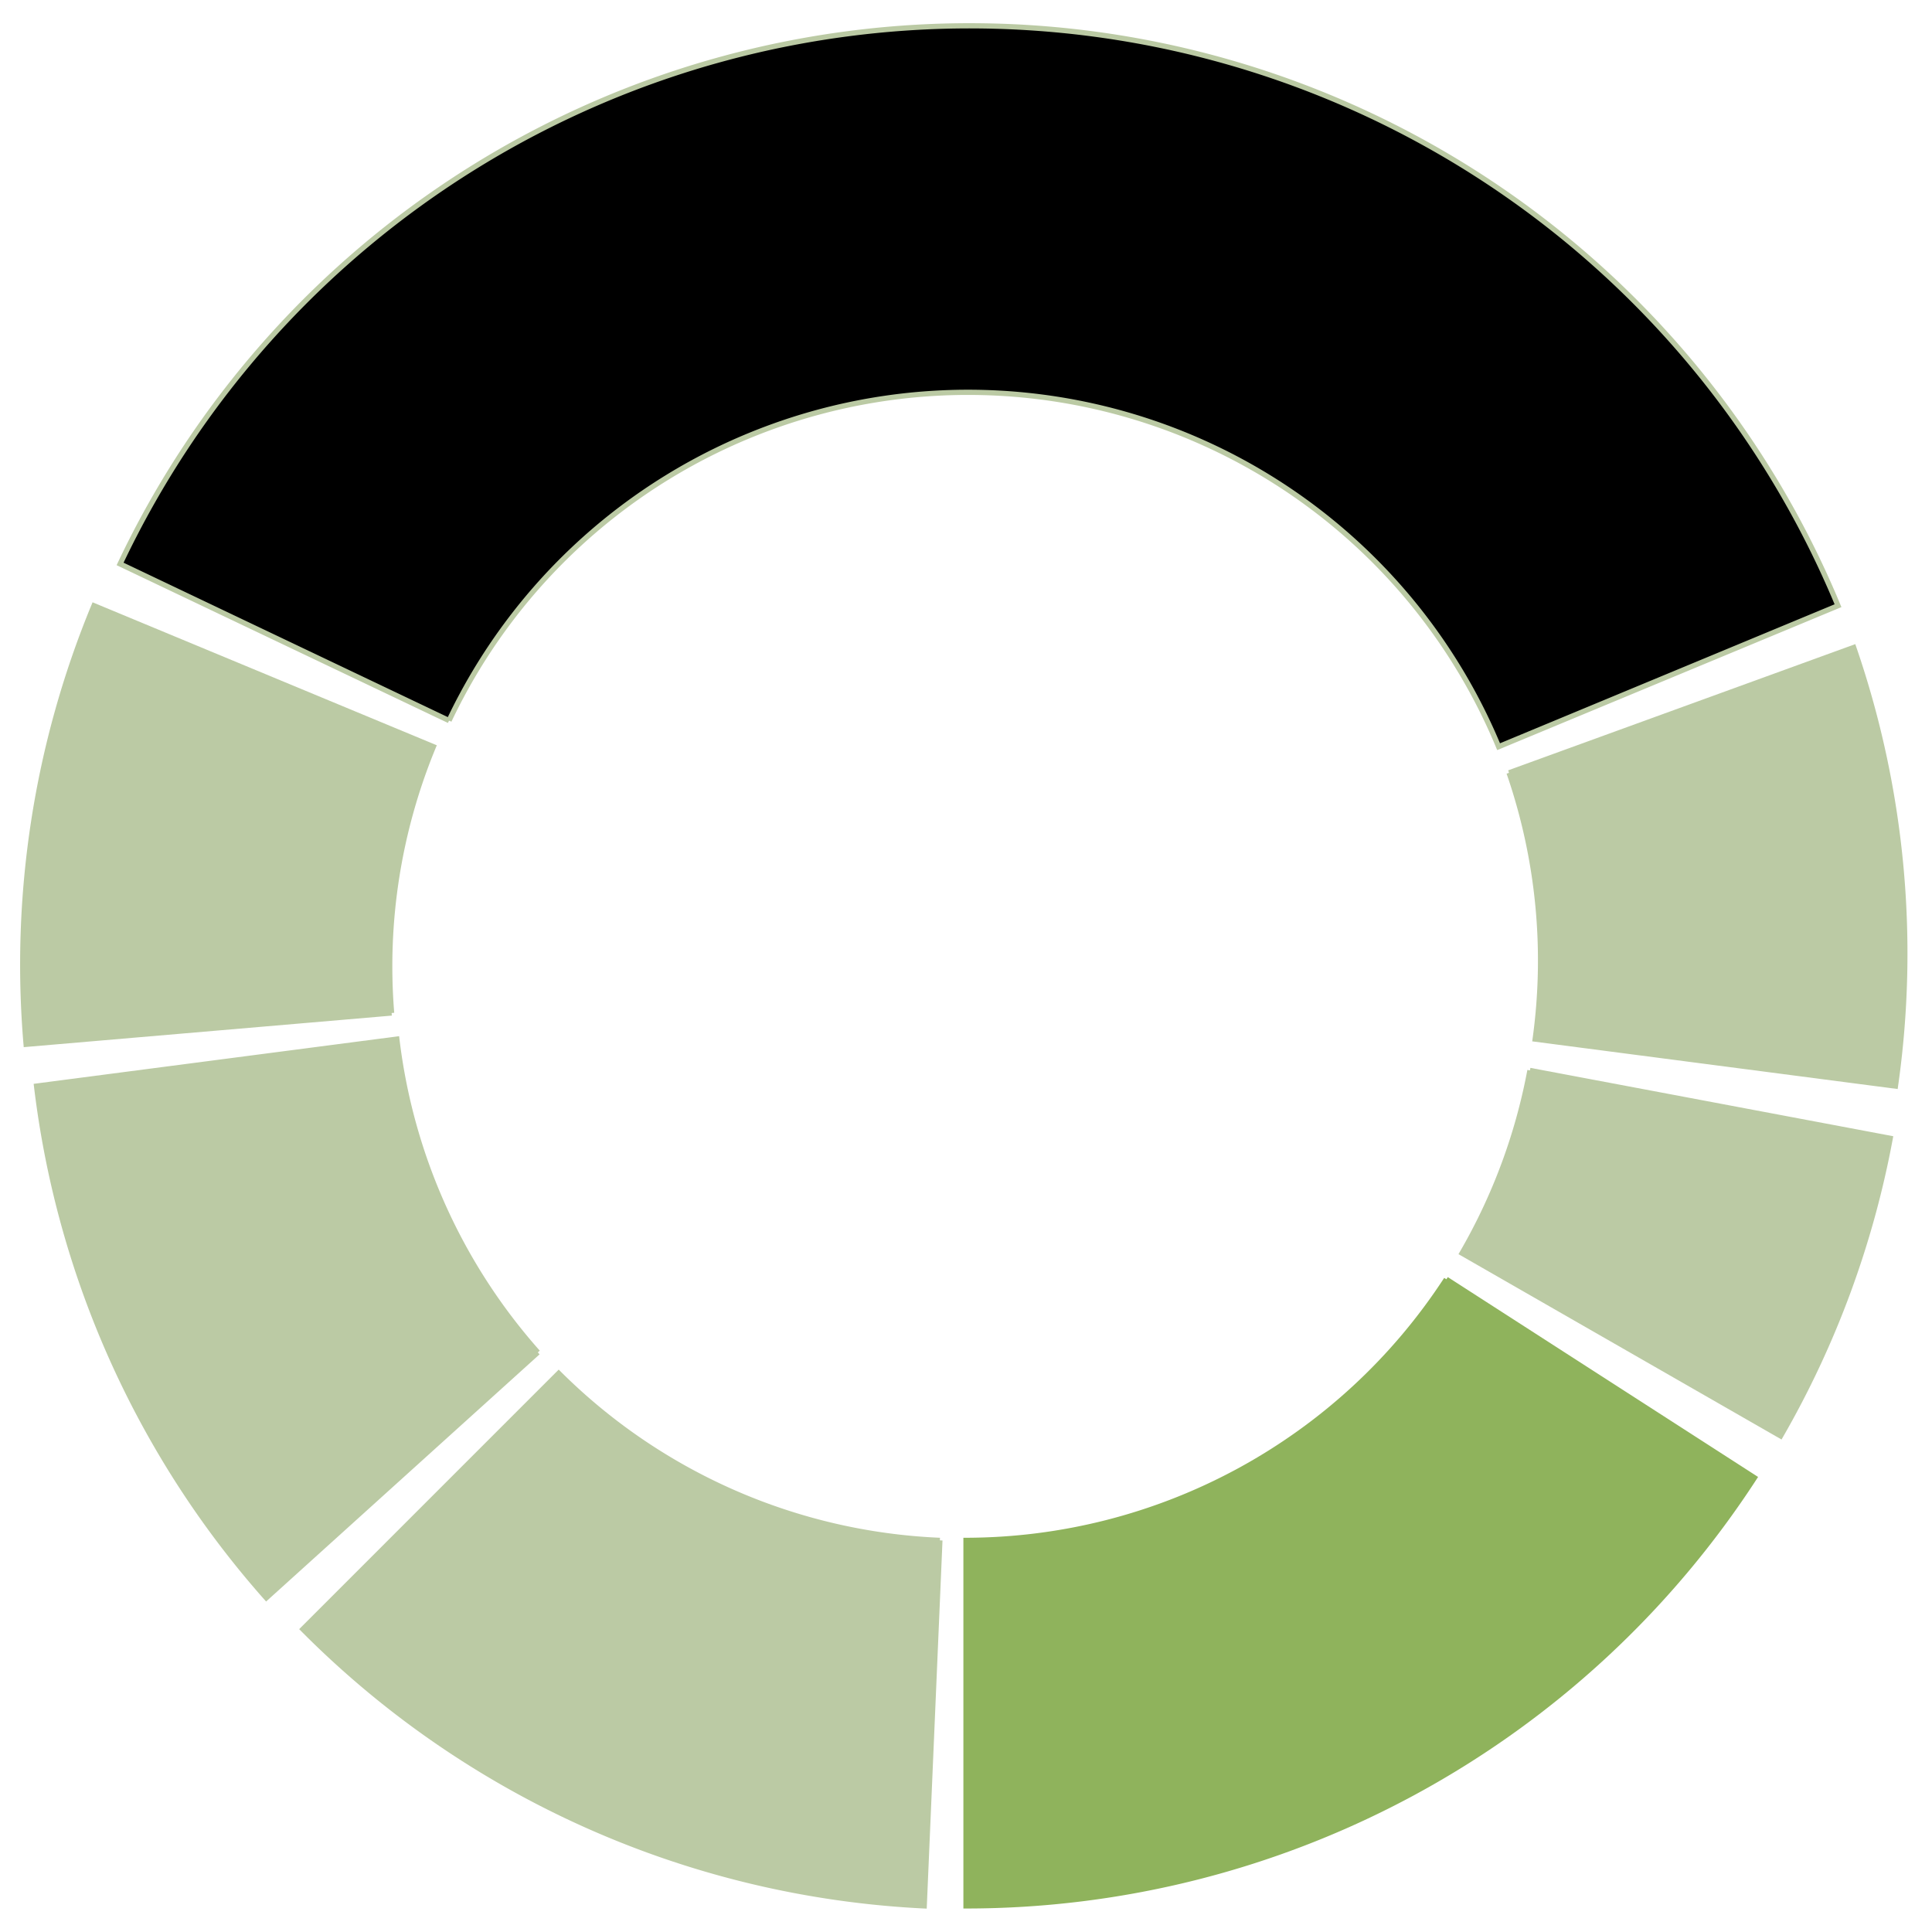
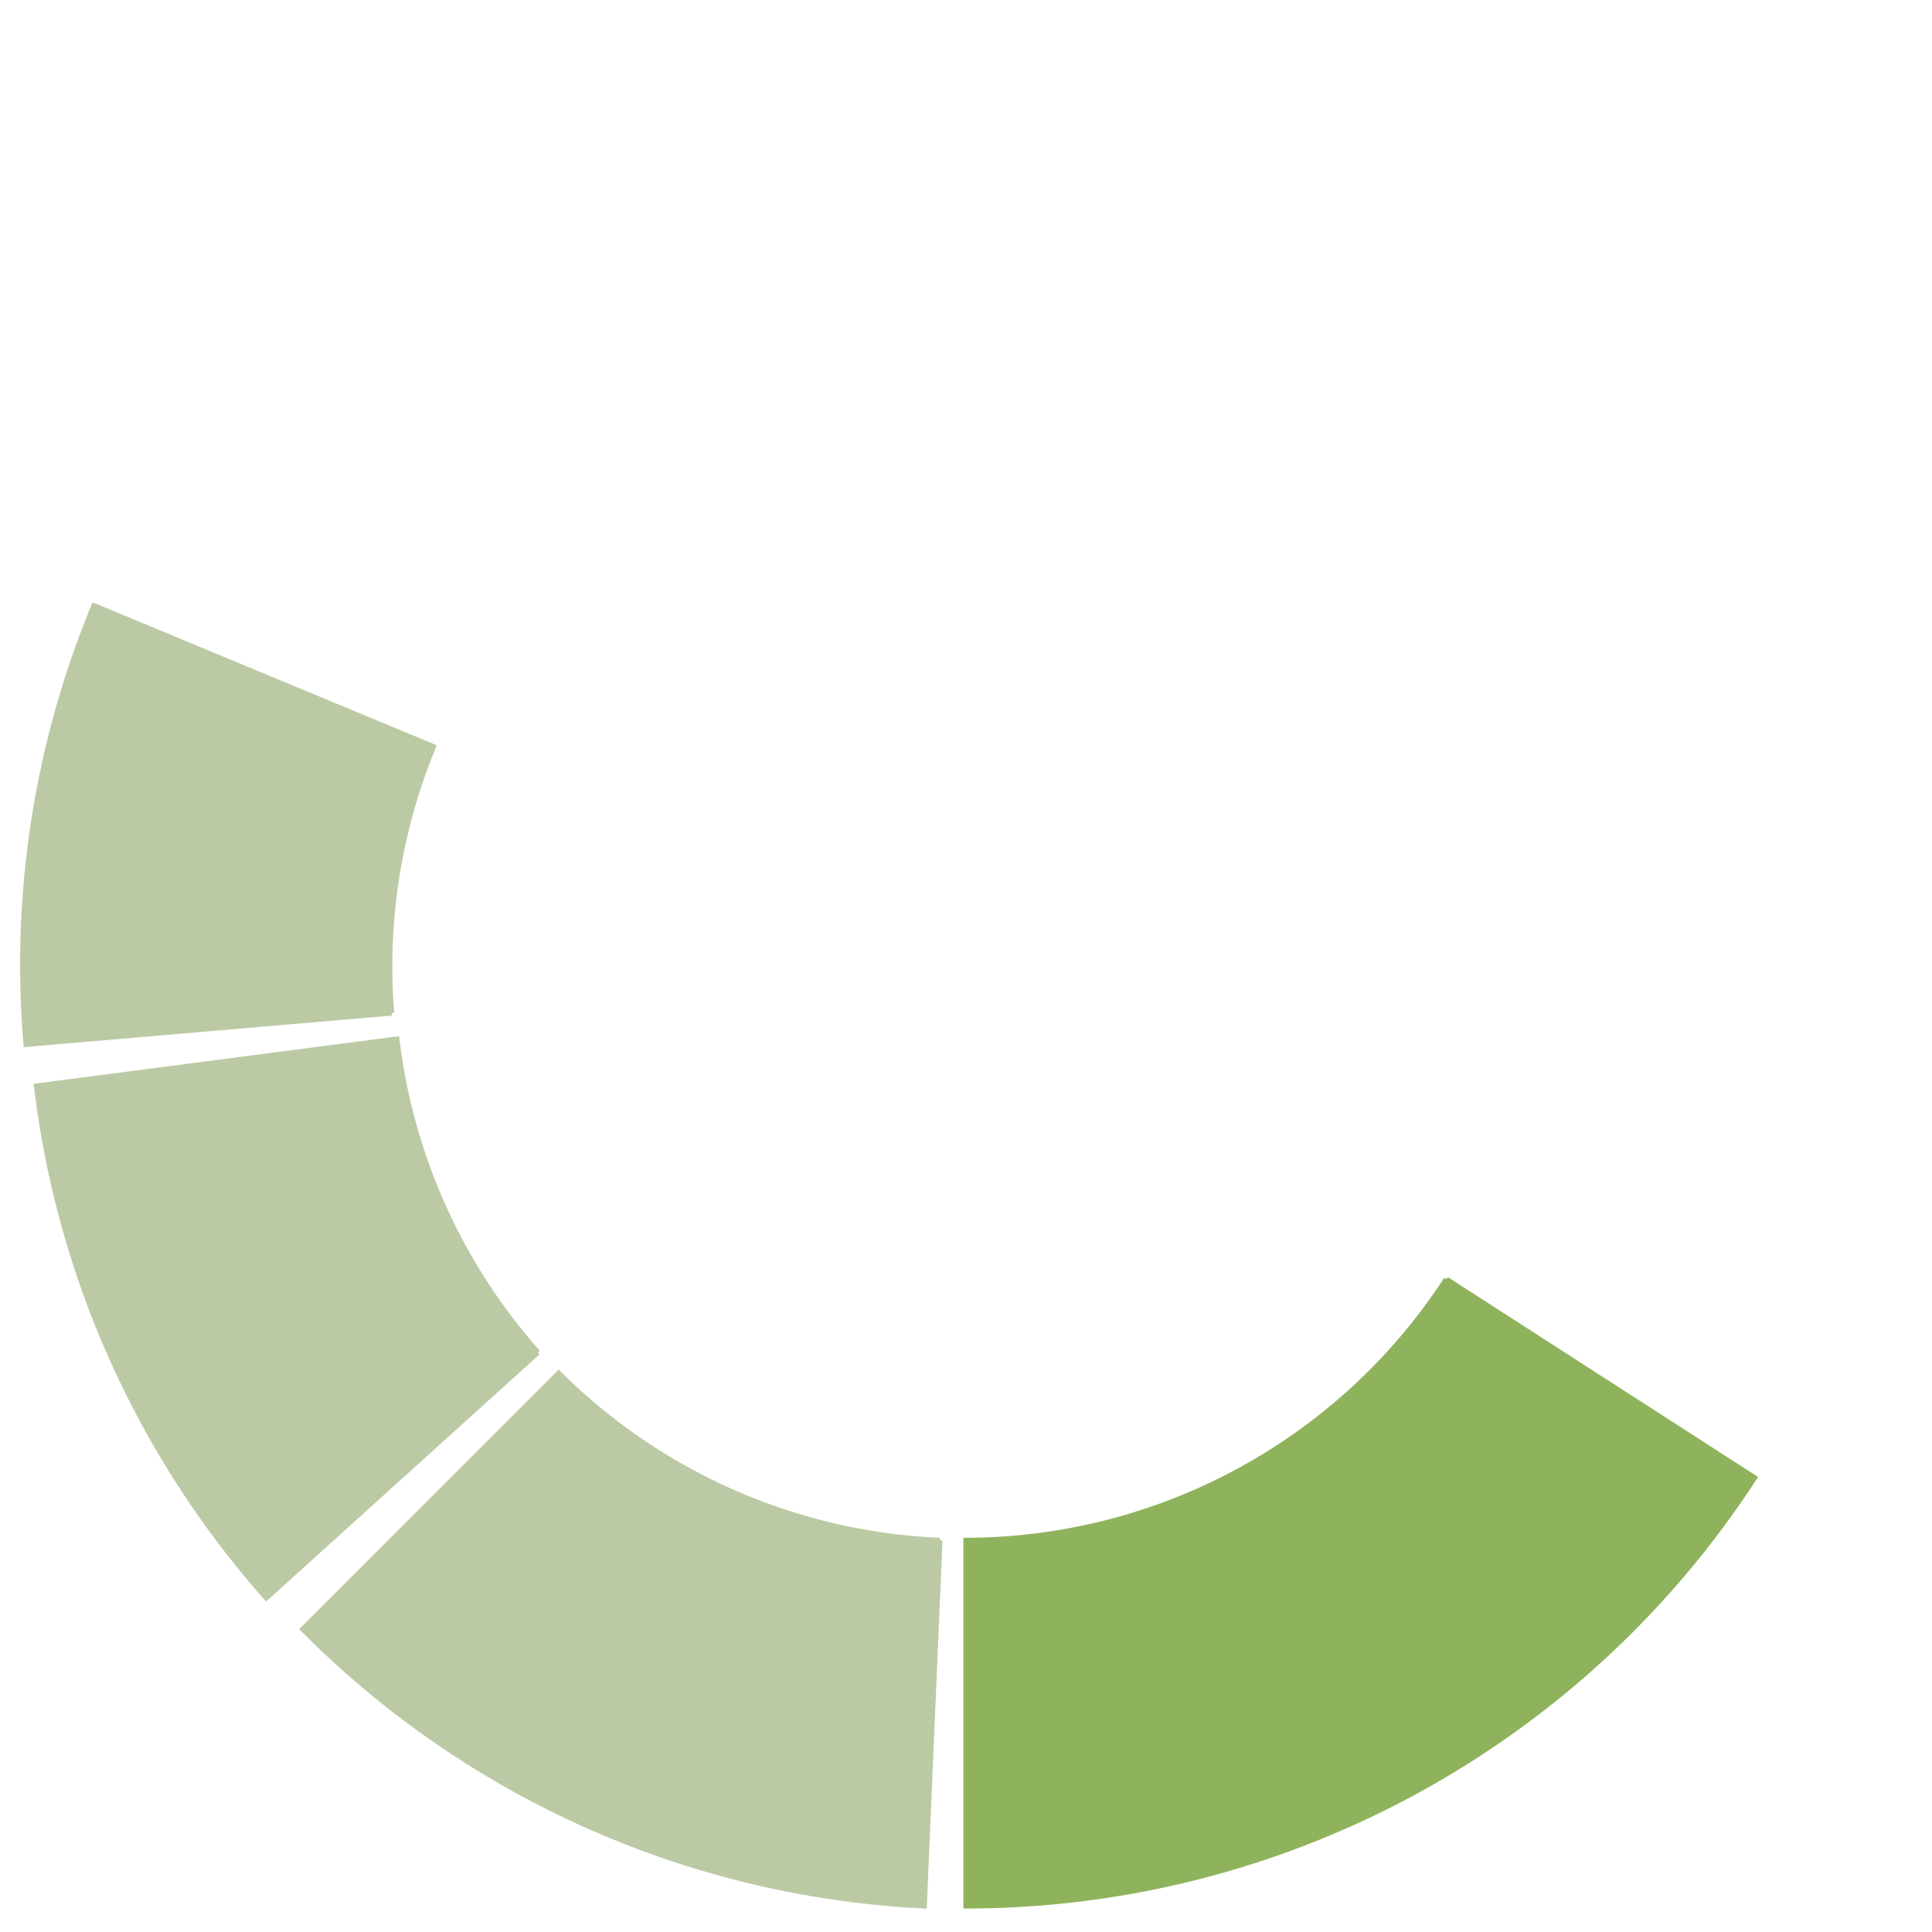
<svg xmlns="http://www.w3.org/2000/svg" viewBox="0 0 370 370">
  <g transform="translate(5,5)">
-     <path stroke="rgb(187, 202, 164)" style="fill: rgb(187, 202, 164);" class="arc Vigils" d="M284 143 L350 119 A180 180 0 0 1 358 203 L289 194 A110 110 0 0 0 284 143" />
-     <path stroke="rgb(187, 202, 164)" style="fill: rgb(187, 202, 164);" class="arc Lauds" d="M288 200 L357 213 A180 180 0 0 1 336 270 L275 235 A110 110 0 0 0 288 200" />
    <path stroke="rgba(143, 179, 92, 1);" style="fill: rgba(143, 179, 92, 1);" class="arc Terce" d="M272 240 L331 278 A180 180 0 0 1 180 360 L180 290 A110 110 0 0 0 272 240" />
    <path stroke="rgb(187, 202, 164)" style="fill: rgb(187, 202, 164);" class="arc Sext" d="M175 290 L172 360 A180 180 0 0 1 53 307 L102 258 A110 110 0 0 0 175 290" />
    <path stroke="rgb(187, 202, 164)" style="fill: rgb(187, 202, 164);" class="arc None" d="M98 254 L46 301 A180 180 0 0 1 2 203 L71 194 A110 110 0 0 0 98 254" />
    <path stroke="rgb(187, 202, 164)" style="fill: rgb(187, 202, 164);" class="arc Vespers" d="M70 189 L0 195 A180 180 0 0 1 13 111 L78 138 A110 110 0 0 0 70 189" />
-     <path stroke="rgb(187, 202, 164)" style="fill: black" class="arc Compline" d="M81 133 L18 103 A180 180 0 0 1 347 111 L282 138 A110 110 0 0 0 81 133" />
    <defs>
      <path id="Vigilssarc" d="M350 119A180 180 0 0 1 358 203" />
      <path id="Laudssarc" d="M357 213A180 180 0 0 1 336 270" />
      <path id="Tercesarc" d="M331 278A180 180 0 0 1 180 360" />
      <path id="Sextsarc" d="M172 360A180 180 0 0 1 53 307" />
      <path id="Nonesarc" d="M46 301A180 180 0 0 1 2 203" />
-       <path id="Vesperssarc" d="M0 195A180 180 0 0 1 13 111" />
      <path id="Complinesarc" d="M18 103A180 180 0 0 1 347 111" />
    </defs>
  </g>
</svg>